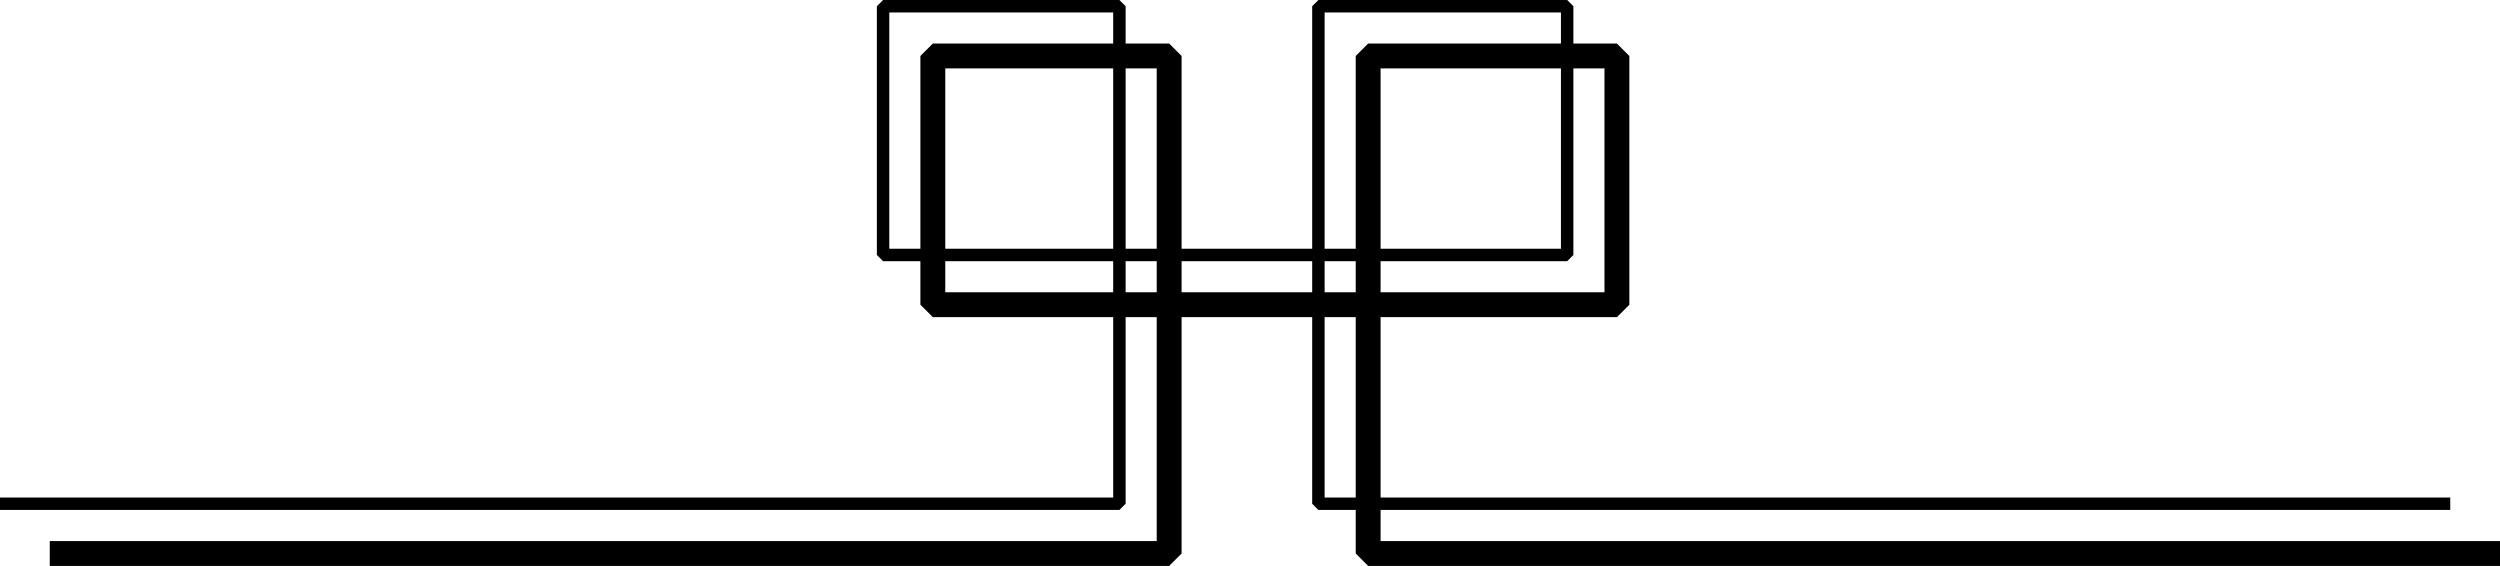
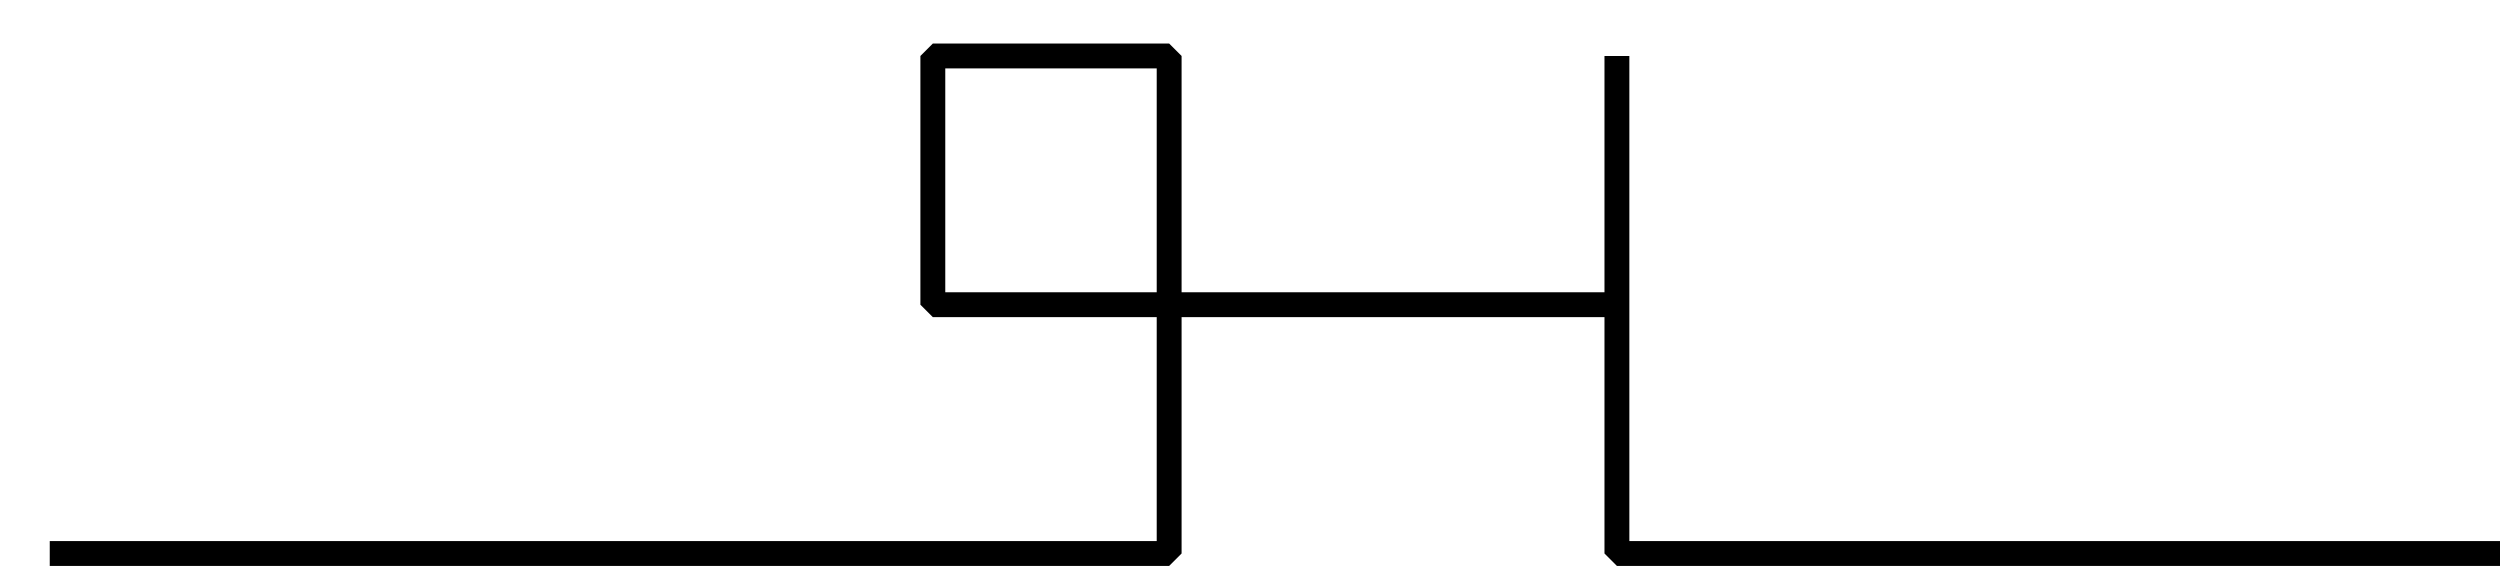
<svg xmlns="http://www.w3.org/2000/svg" width="201" height="45.5" version="1.2">
  <g fill="none" fill-rule="evenodd" stroke="#000" stroke-linejoin="bevel" font-family="'Sans Serif'" font-size="12.5" font-weight="400">
-     <path d="M0 40.5h90V.5H71v20h55V.5h-20v40h91" vector-effect="non-scaling-stroke" />
-     <path stroke-linejoin="miter" stroke-miterlimit="2" stroke-width="2" d="M4 44.5h90v-40H75v20h55v-20h-20v40h91" />
+     <path stroke-linejoin="miter" stroke-miterlimit="2" stroke-width="2" d="M4 44.5h90v-40H75v20h55v-20v40h91" />
  </g>
</svg>